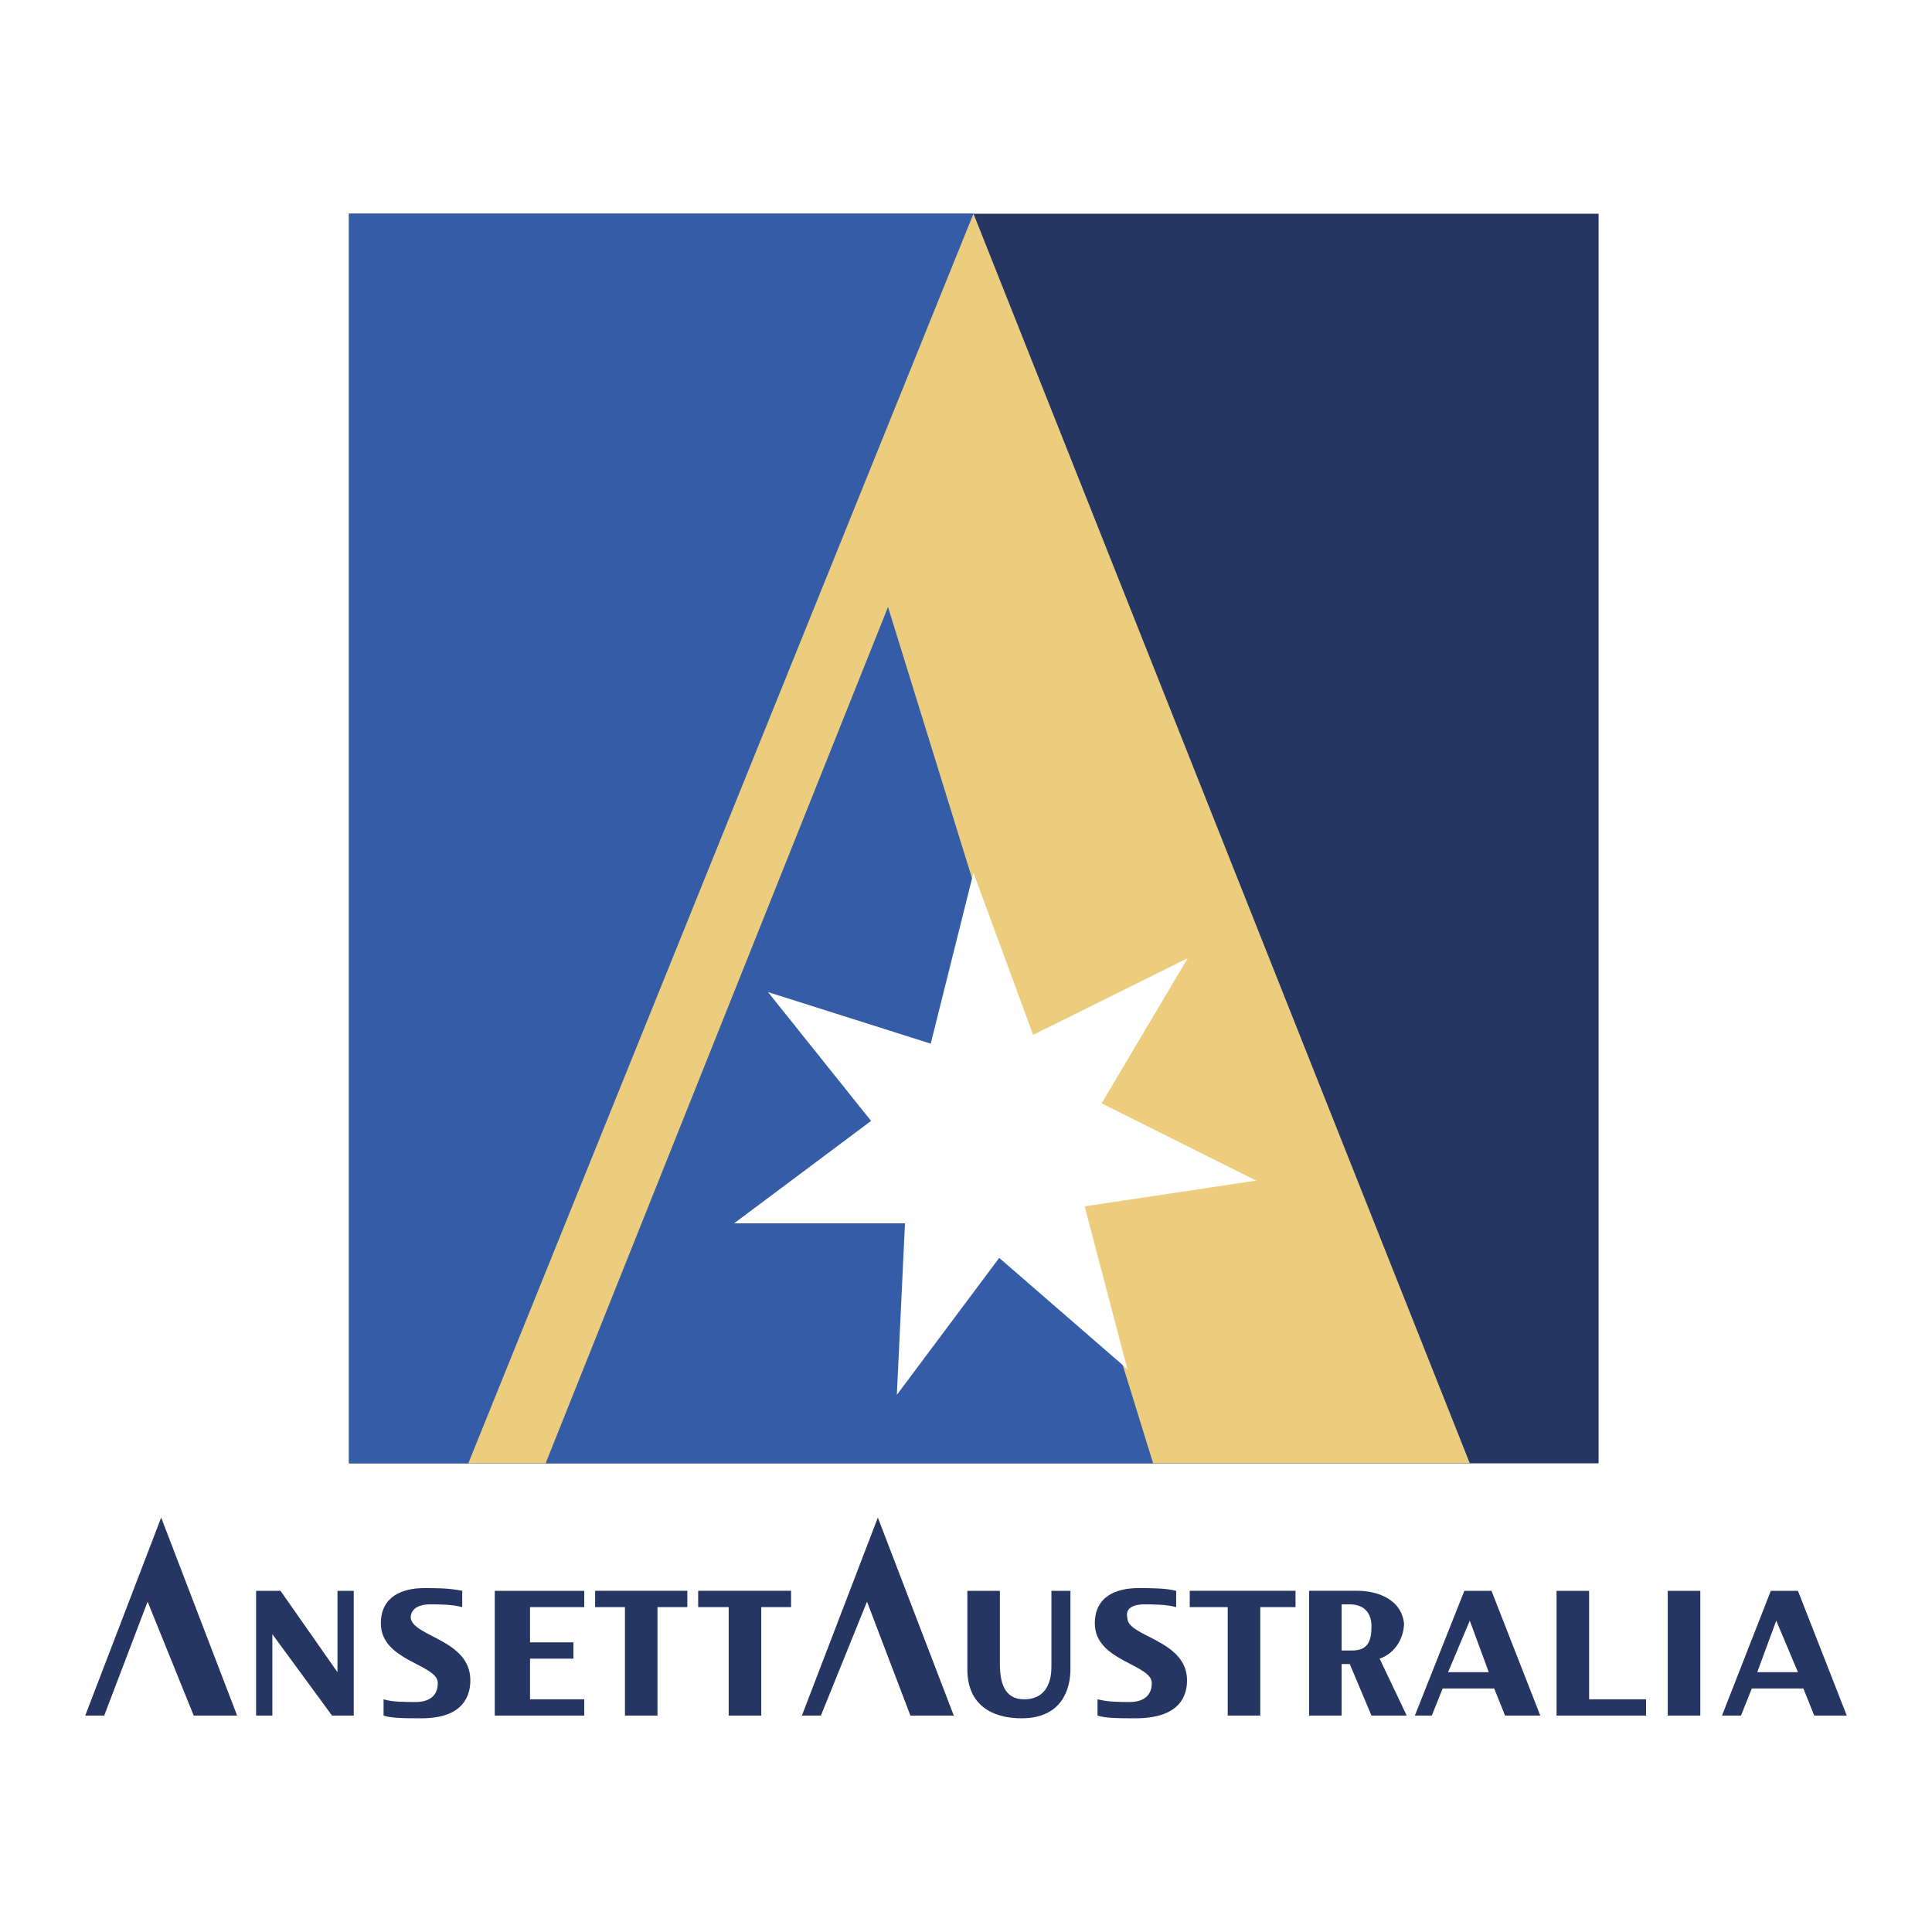
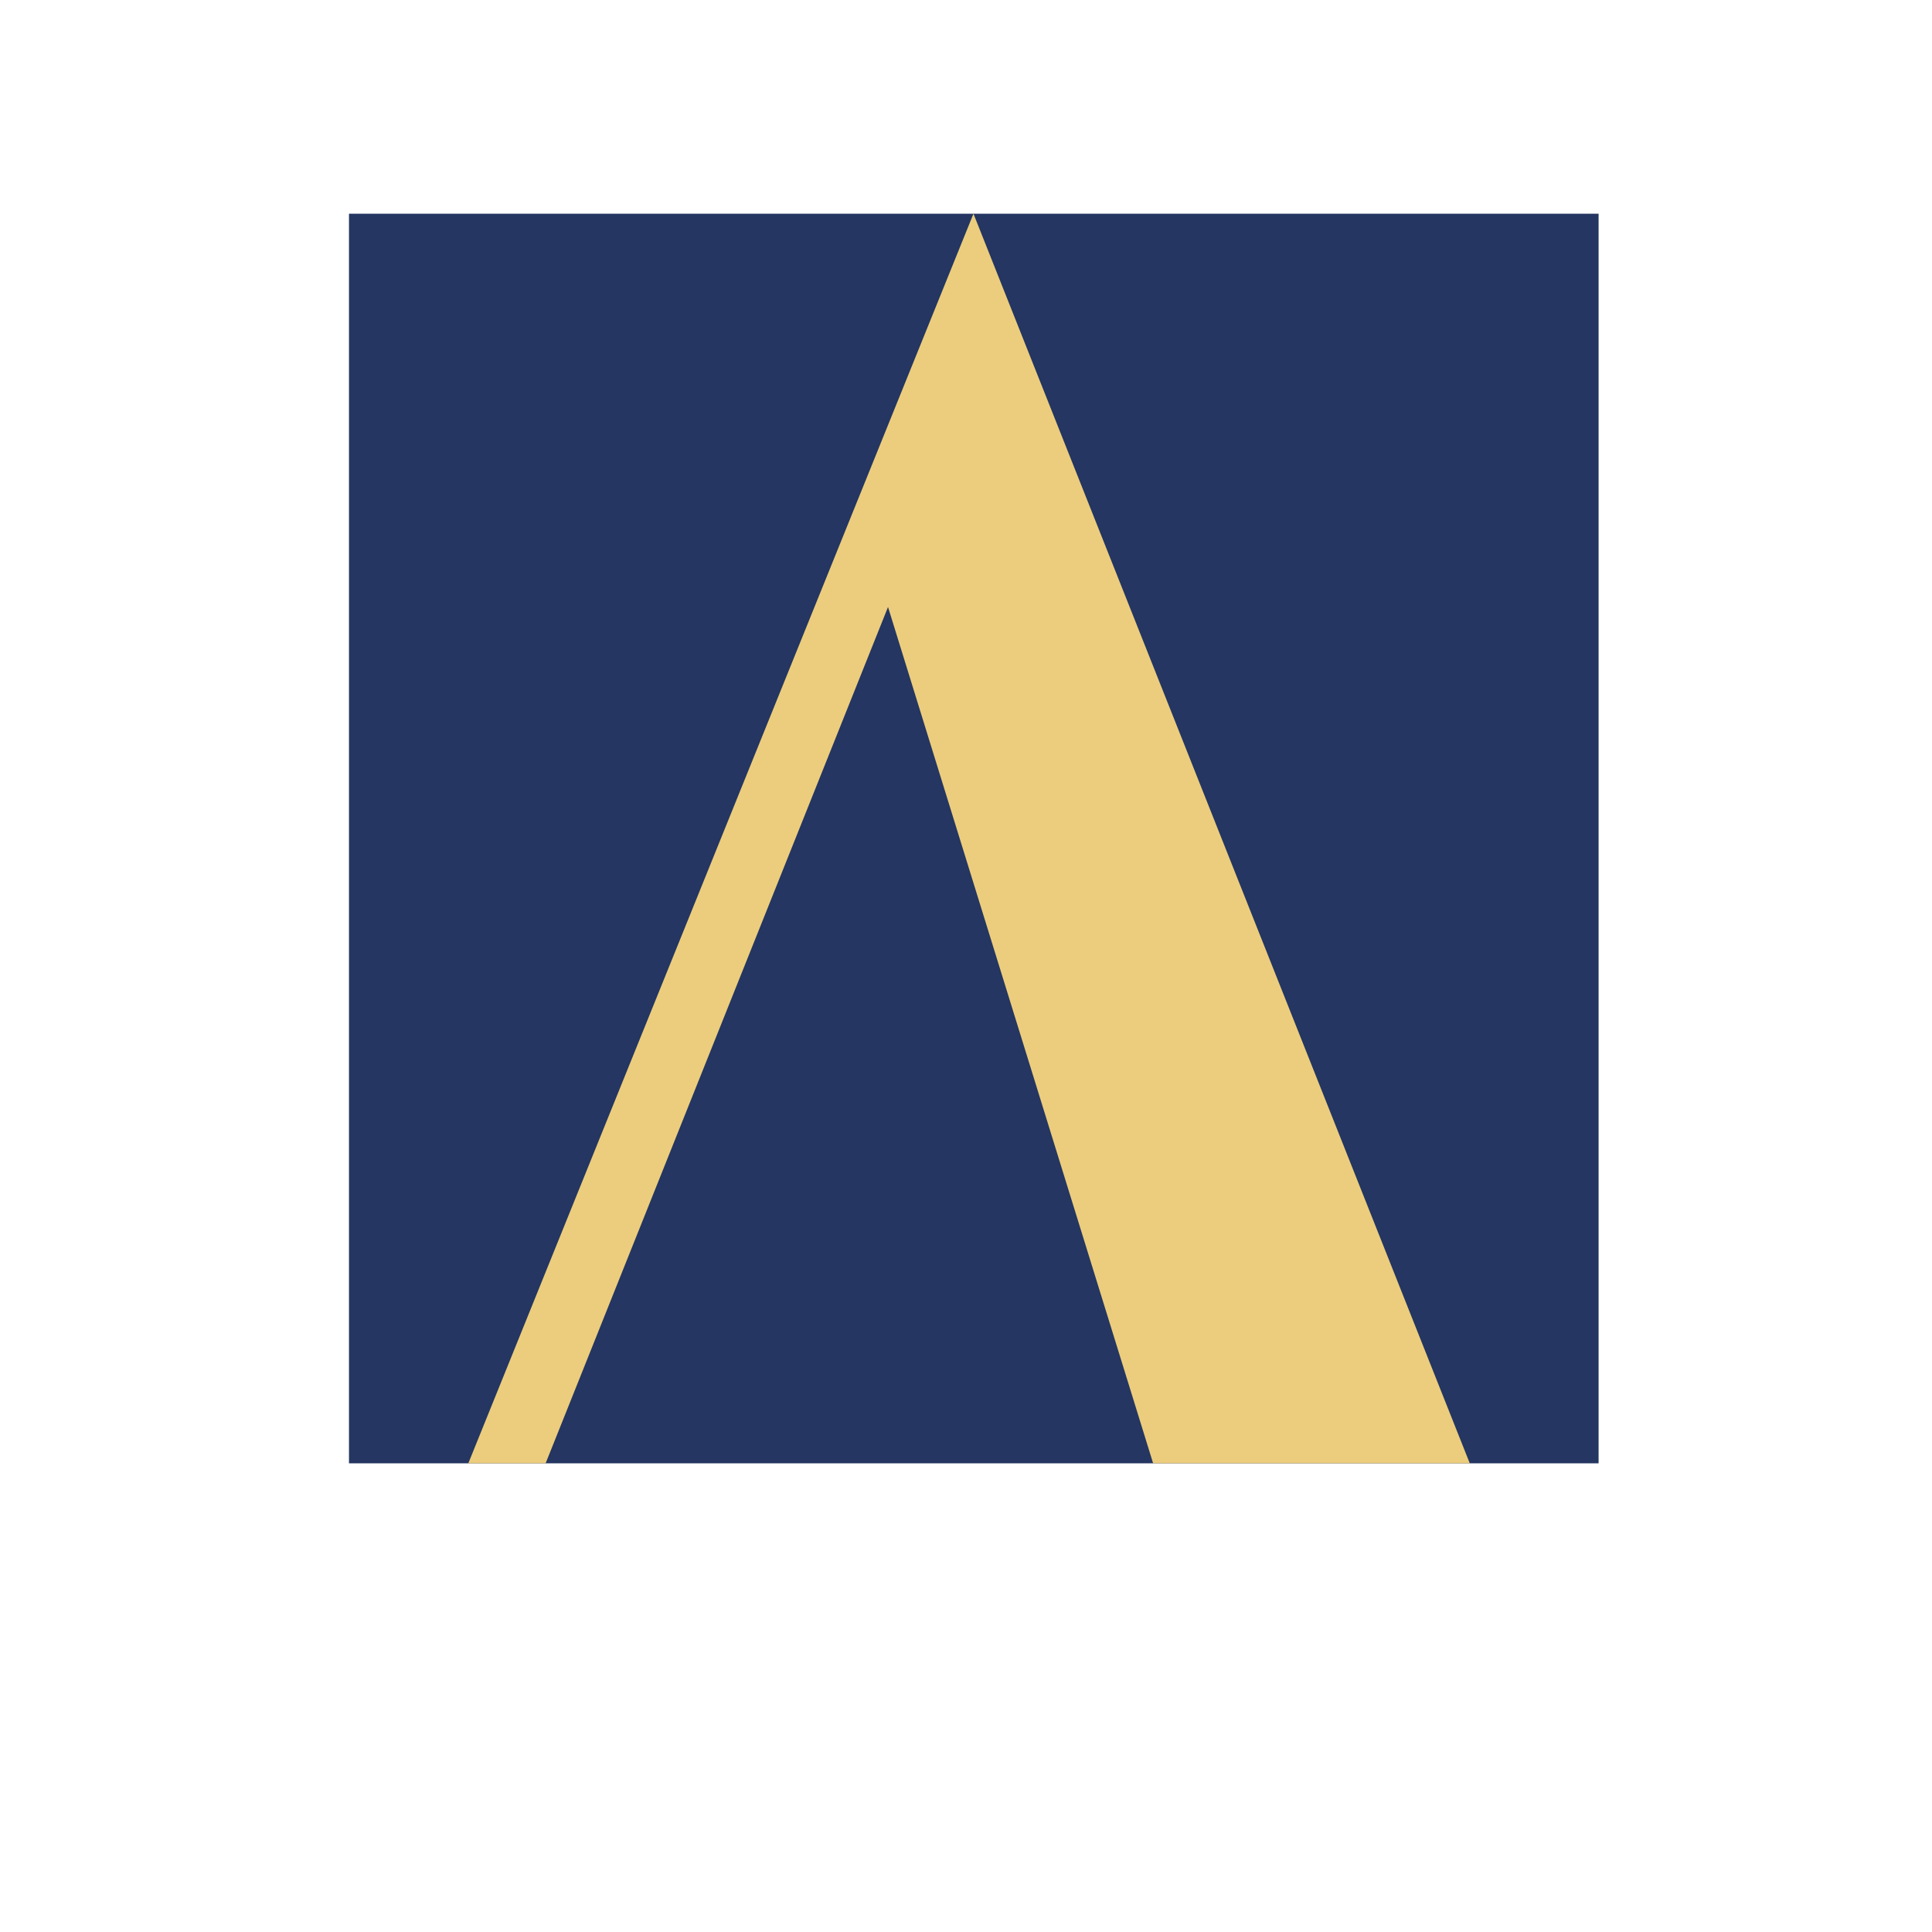
<svg xmlns="http://www.w3.org/2000/svg" width="2500" height="2500" viewBox="0 0 192.756 192.756">
-   <path fill="#fff" d="M0 192.756h192.756V0H0v192.756z" />
  <path fill="#243661" d="M34.818 145.996h124.674V21.323H34.818v124.673z" />
-   <path fill-rule="evenodd" clip-rule="evenodd" fill="#355ca6" d="M97.122 21.323l49.518 124.673H34.818V21.323h62.304z" />
  <path fill-rule="evenodd" clip-rule="evenodd" fill="#eccd7d" d="M88.598 60.559l-34.162 85.437h-7.712L97.122 21.323l49.518 124.673h-31.592l-26.45-85.437z" />
-   <path fill-rule="evenodd" clip-rule="evenodd" fill="#fff" d="M97.122 87.077l5.953 16.167 15.424-7.644-8.592 14.478 15.424 7.709-17.115 2.572 4.262 16.237L99.692 125.5l-10.214 13.666.812-17.115H73.242l13.665-10.217-10.282-12.852 16.235 5.143 4.262-17.048z" />
-   <path d="M38.269 169.539c.812.271 2.164.271 3.247.271.812 0 2.164-.271 2.164-1.896 0-1.893-5.682-2.162-5.682-5.951 0-2.705 2.166-3.518 4.33-3.518 1.352 0 2.435 0 3.788.27v1.625c-1.083-.271-2.165-.271-3.247-.271-.812 0-1.894.271-1.894 1.354.27 1.893 5.952 2.164 5.952 6.223 0 1.354-.541 3.789-4.87 3.789-1.624 0-2.976 0-3.788-.271v-1.625zm95.585-3.518v5.141h-3.247v-12.447h4.871c1.895 0 4.329.812 4.601 3.248 0 1.352-.812 2.977-2.436 3.518l2.706 5.682h-3.518l-2.165-5.141h-.812v-.001zm0-1.353h1.083c1.623 0 1.895-1.082 1.895-2.436 0-1.082-.541-2.164-2.165-2.164h-.812v4.6h-.001zm-11.365-4.328H118.7v-1.625h10.555v1.625h-3.518v10.822h-3.248V160.34zm-46.541 10.822h-3.247V160.34h-3.044v-1.625h9.268v1.625h-2.977v10.822zm-10.35 0h-3.247V160.34h-2.976v-1.625h9.2v1.625h-2.977v10.822zm-31.929-4.328v-8.119h1.623v12.447h-2.165l-5.953-8.117v8.117h-1.623v-12.447h2.435l5.683 8.119zm147.336 4.328h3.247l-4.871-12.447h-2.706l-4.87 12.447h1.894l1.082-2.705h5.142l1.082 2.705zm-5.683-4.328l1.895-5.143 2.164 5.143h-4.059zm-25.164 4.328h3.517l-4.87-12.447h-2.706l-4.938 12.447h1.691l1.082-2.705h5.142l1.082 2.705zm-5.683-4.328l2.165-5.143 1.895 5.143h-4.06zm21.918 4.328h3.247v-12.447h-3.247v12.447zm-11.094-12.447h3.247v10.824h5.682v1.623h-8.929v-12.447zm-55.539 0v7.307c0 2.436.812 3.518 2.435 3.518 1.896 0 2.706-1.354 2.706-3.246v-7.578h1.895v7.848c0 1.895-.812 4.871-4.87 4.871-2.977 0-5.412-1.354-5.412-4.871v-7.848h3.246v-.001zm-13.259 1.084l4.33 11.363h4.329l-7.576-19.754-7.577 19.754h1.894l4.6-11.363zm-71.774 0l4.6 11.363h4.33l-7.577-19.754-7.576 19.754h1.894l4.329-11.363zm34.636-1.084h8.929v1.625H52.88v3.518h4.33v1.623h-4.33v4.059h5.412v1.623h-8.929v-12.448zm60.138 10.824c1.083.271 2.165.271 3.246.271.812 0 2.166-.271 2.166-1.896 0-1.893-5.683-2.162-5.683-5.951 0-2.705 2.164-3.518 4.329-3.518 1.354 0 2.706 0 3.788.27v1.625c-1.082-.271-2.164-.271-3.247-.271-.811 0-1.894.271-1.623 1.354 0 1.893 5.953 2.164 5.953 6.223 0 1.354-.541 3.789-5.141 3.789-1.624 0-2.978 0-3.789-.271v-1.625h.001z" fill-rule="evenodd" clip-rule="evenodd" fill="#243661" />
</svg>